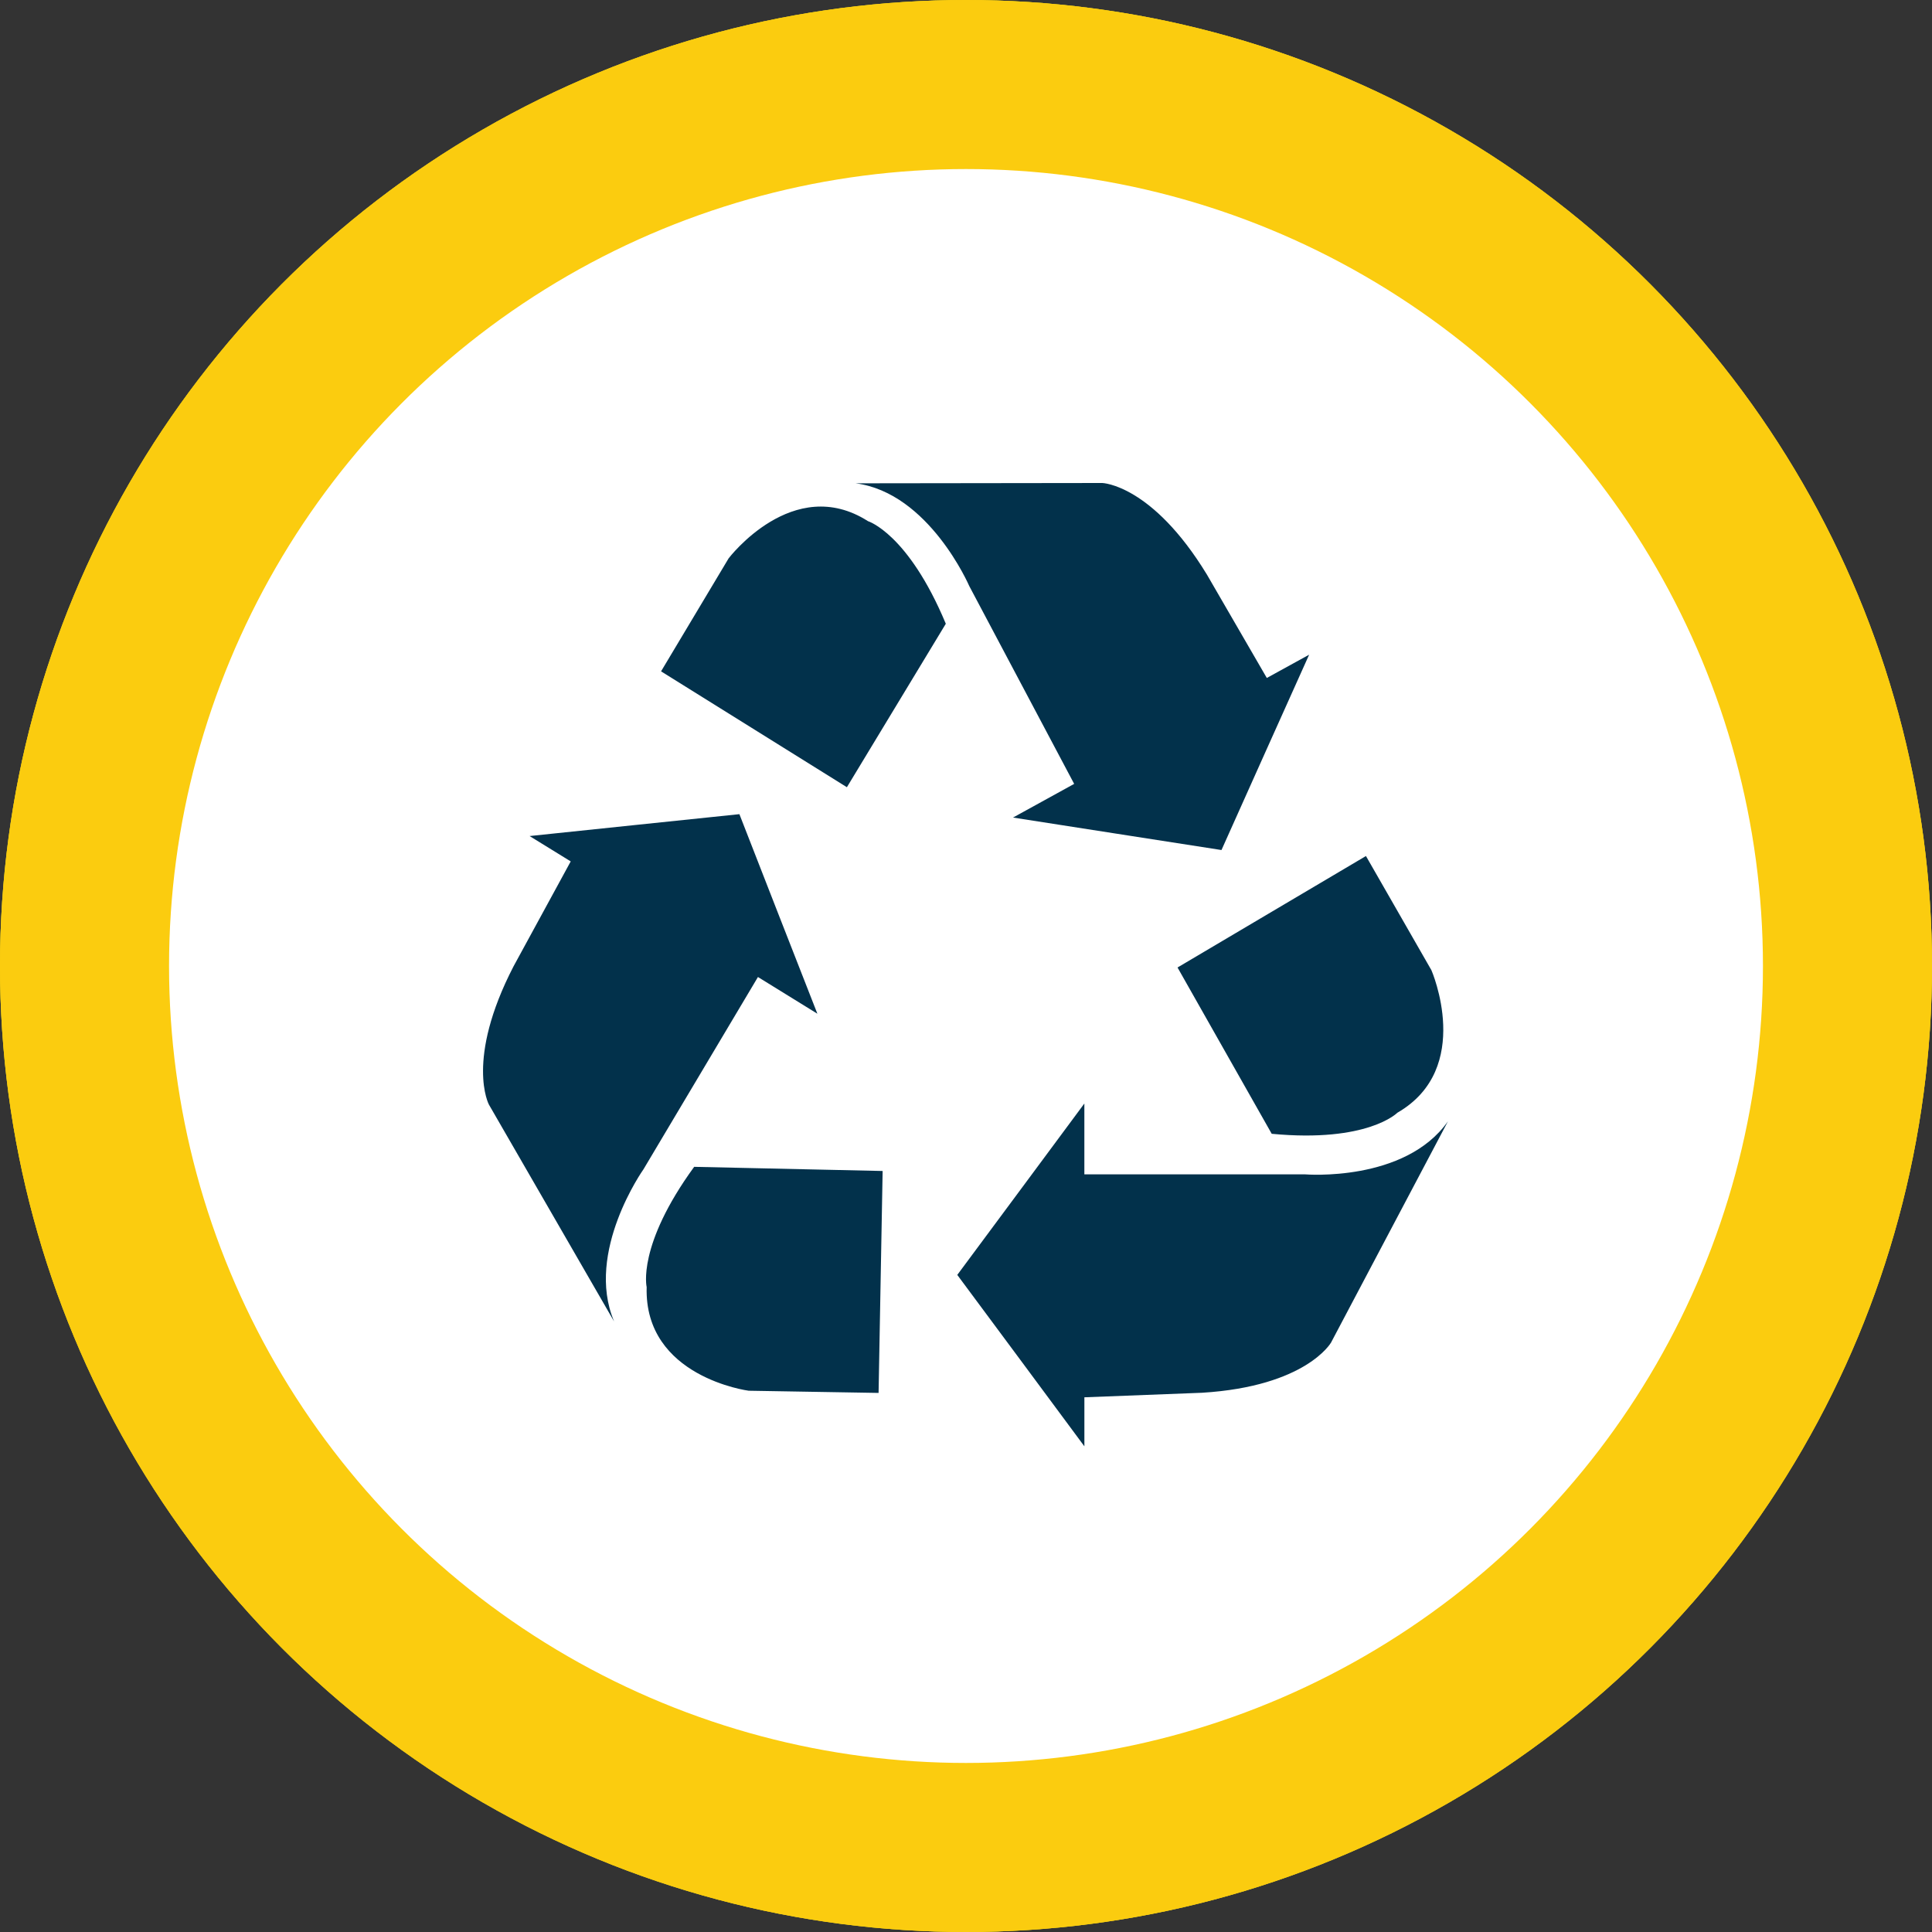
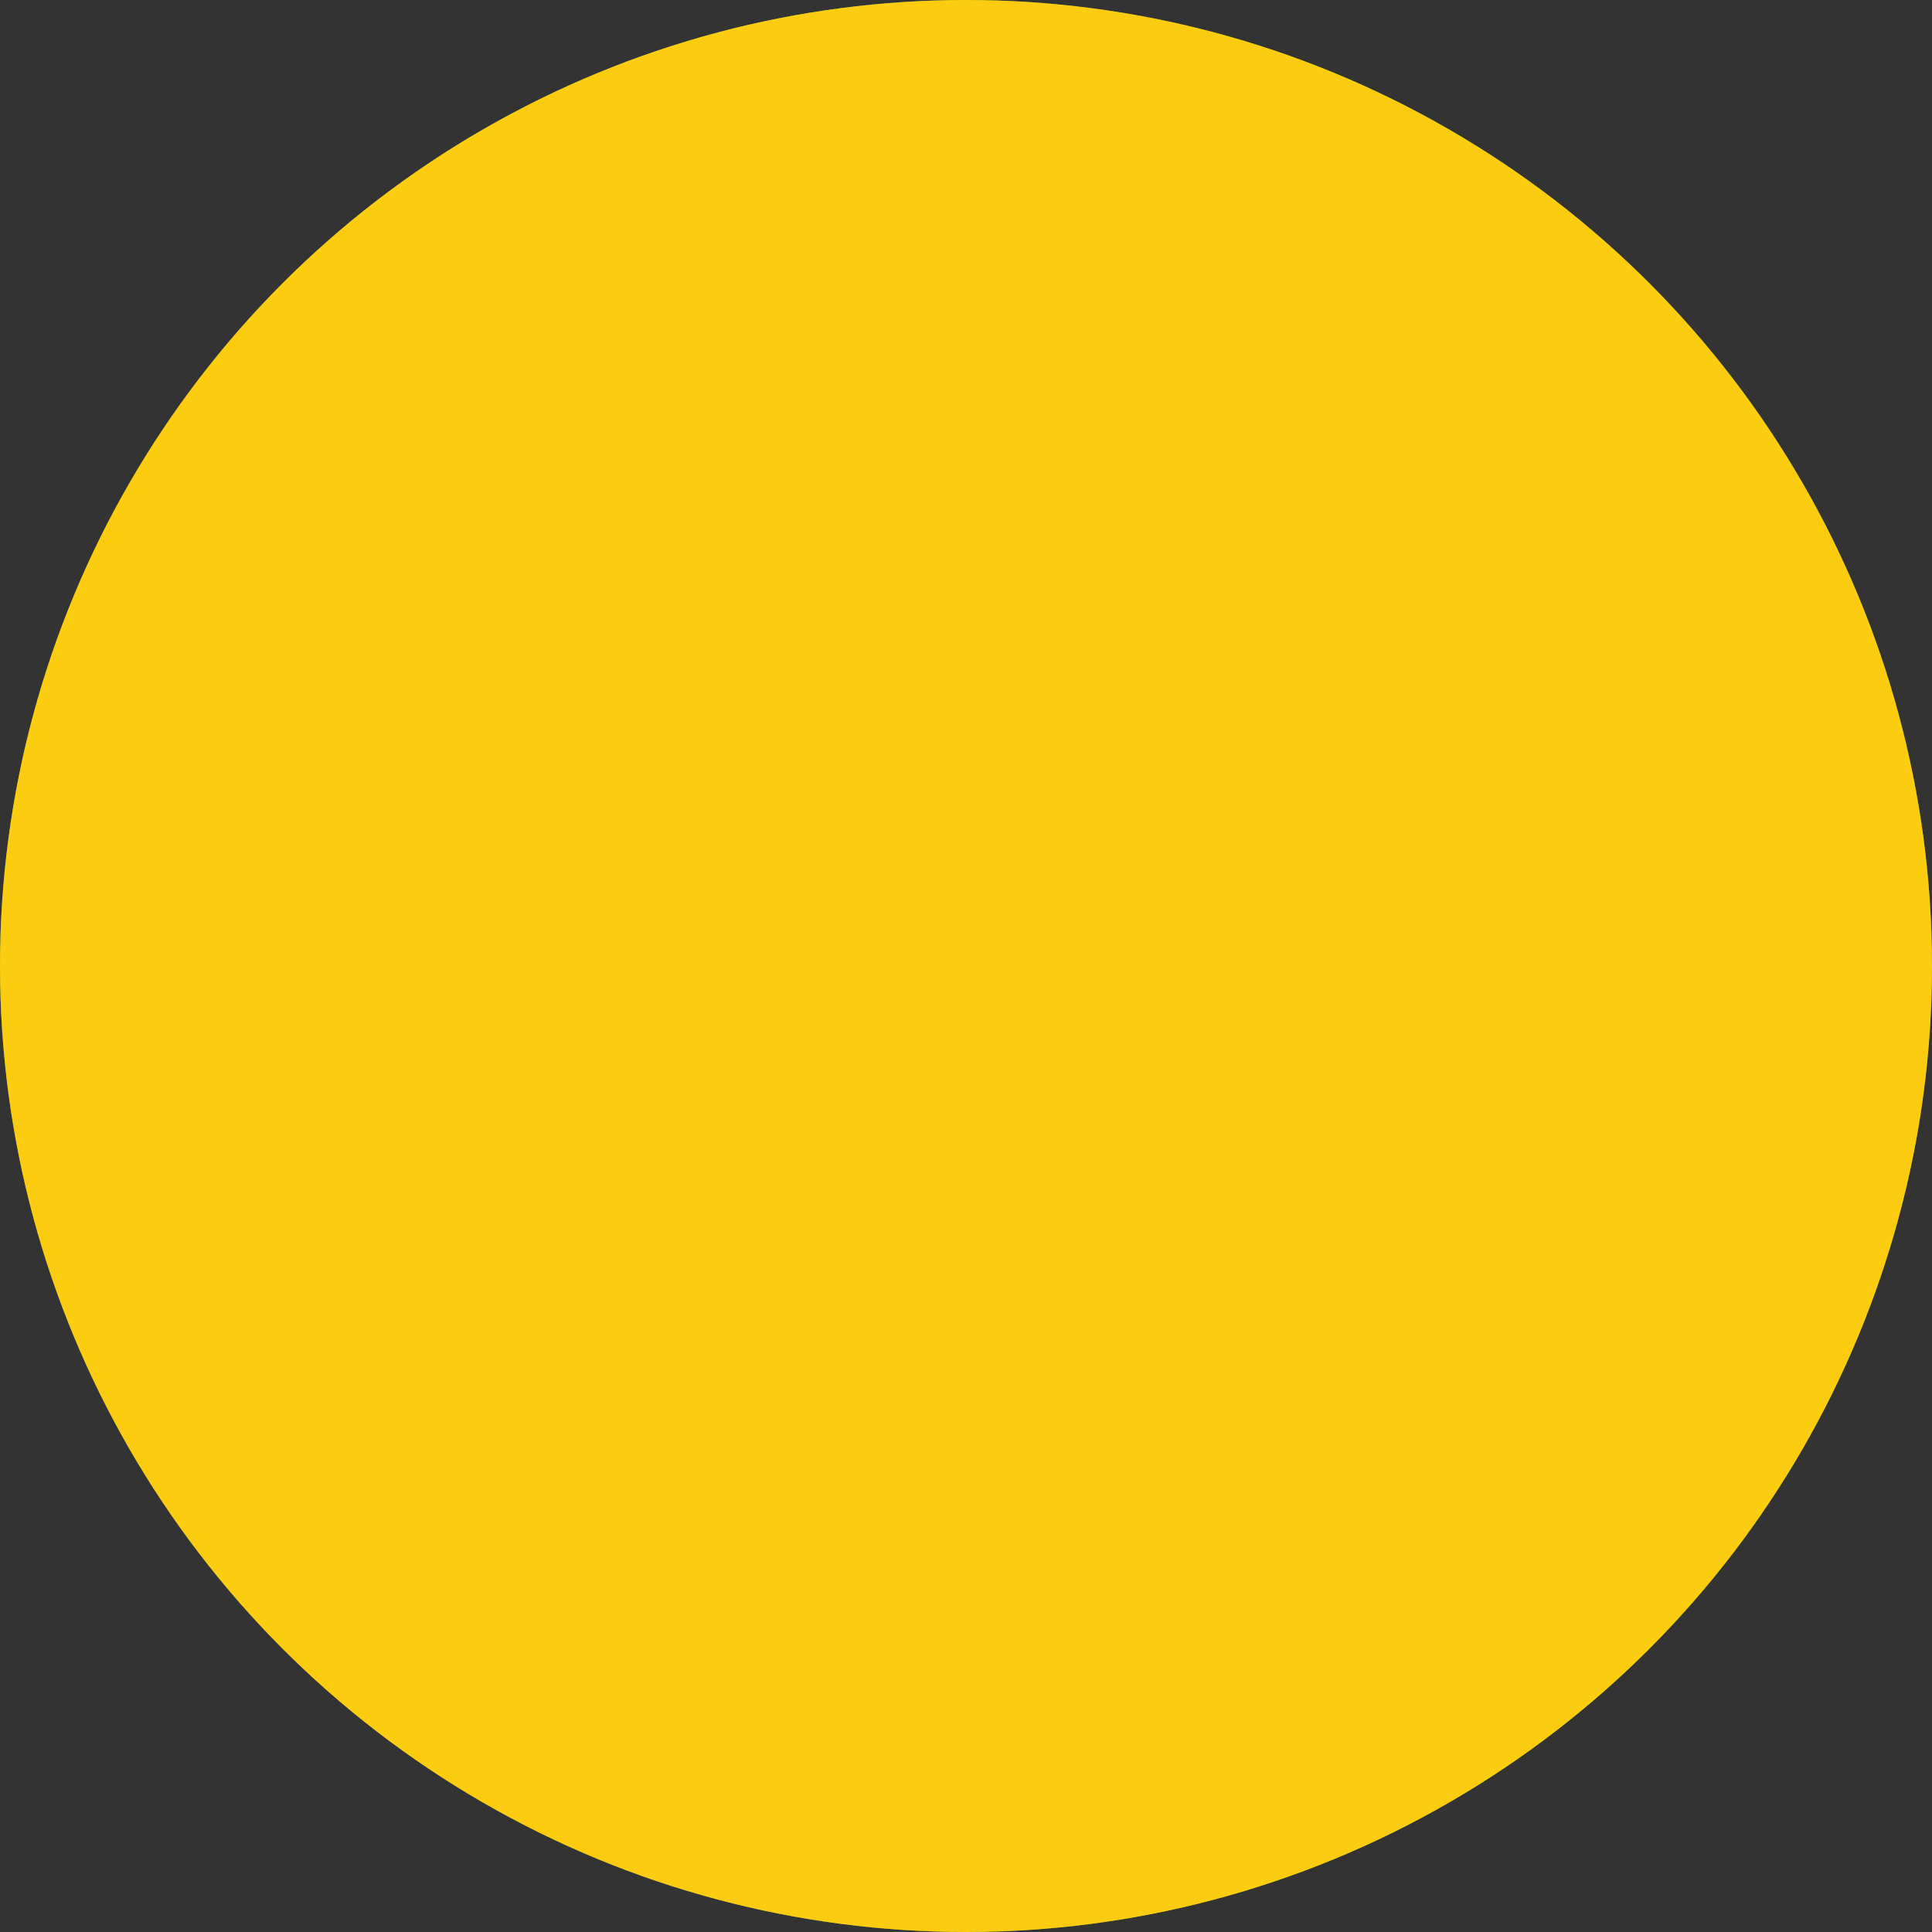
<svg xmlns="http://www.w3.org/2000/svg" xmlns:xlink="http://www.w3.org/1999/xlink" width="80" height="80">
  <rect width="100%" height="100%" fill="#333333" stroke="none" />
  <defs>
    <circle id="a" cx="40" cy="40" r="40" />
-     <path d="M34.048 28.628s4.123.338 5.908-2.196l-4.841 9.162s-1.03 1.812-5.339 2.077l-4.874.188v2.03l-2.63-3.55-2.633-3.548 2.632-3.548 2.63-3.549v2.934h9.147zm2.513-13.182l2.711 4.728s1.772 4.069-1.413 5.904c0 0-1.225 1.248-5.2.87l-3.9-6.886 7.802-4.616zM5.42 34.704L.245 25.739s-.99-1.837 1.02-5.726l2.367-4.344-1.703-1.05 4.344-.454 4.344-.452 1.612 4.131 1.617 4.132-2.461-1.52-4.741 7.964s-2.425 3.417-1.221 6.284zm1.357-1.408s-.412-1.714 1.967-4.98l7.804.172-.168 9.19-5.379-.091s-4.333-.563-4.224-4.29zm19.486-18.77l-4.316-.673 2.532-1.394-4.345-8.194S18.47.407 15.431.013L25.645 0s2.057.06 4.333 3.796l2.478 4.277 1.752-.963-1.816 4.043-1.813 4.045-4.315-.672zm-7.099-8.698l-4.096 6.769-7.695-4.798 2.798-4.679s2.67-3.52 5.77-1.54c0 0 1.66.506 3.223 4.248z" id="b" />
  </defs>
  <g fill="none" fill-rule="evenodd">
    <g fill-rule="nonzero">
      <use fill="#688E3D" xlink:href="#a" />
      <use fill="#FBCC0F" xlink:href="#a" />
-       <circle stroke="#FBCC0F" stroke-width="7" stroke-linejoin="square" fill="#FFF" fill-rule="evenodd" cx="40" cy="40" r="36.5" />
    </g>
    <g transform="translate(20 20)">
      <use fill="#FFF" xlink:href="#b" />
      <use fill="#02314B" xlink:href="#b" />
    </g>
  </g>
</svg>